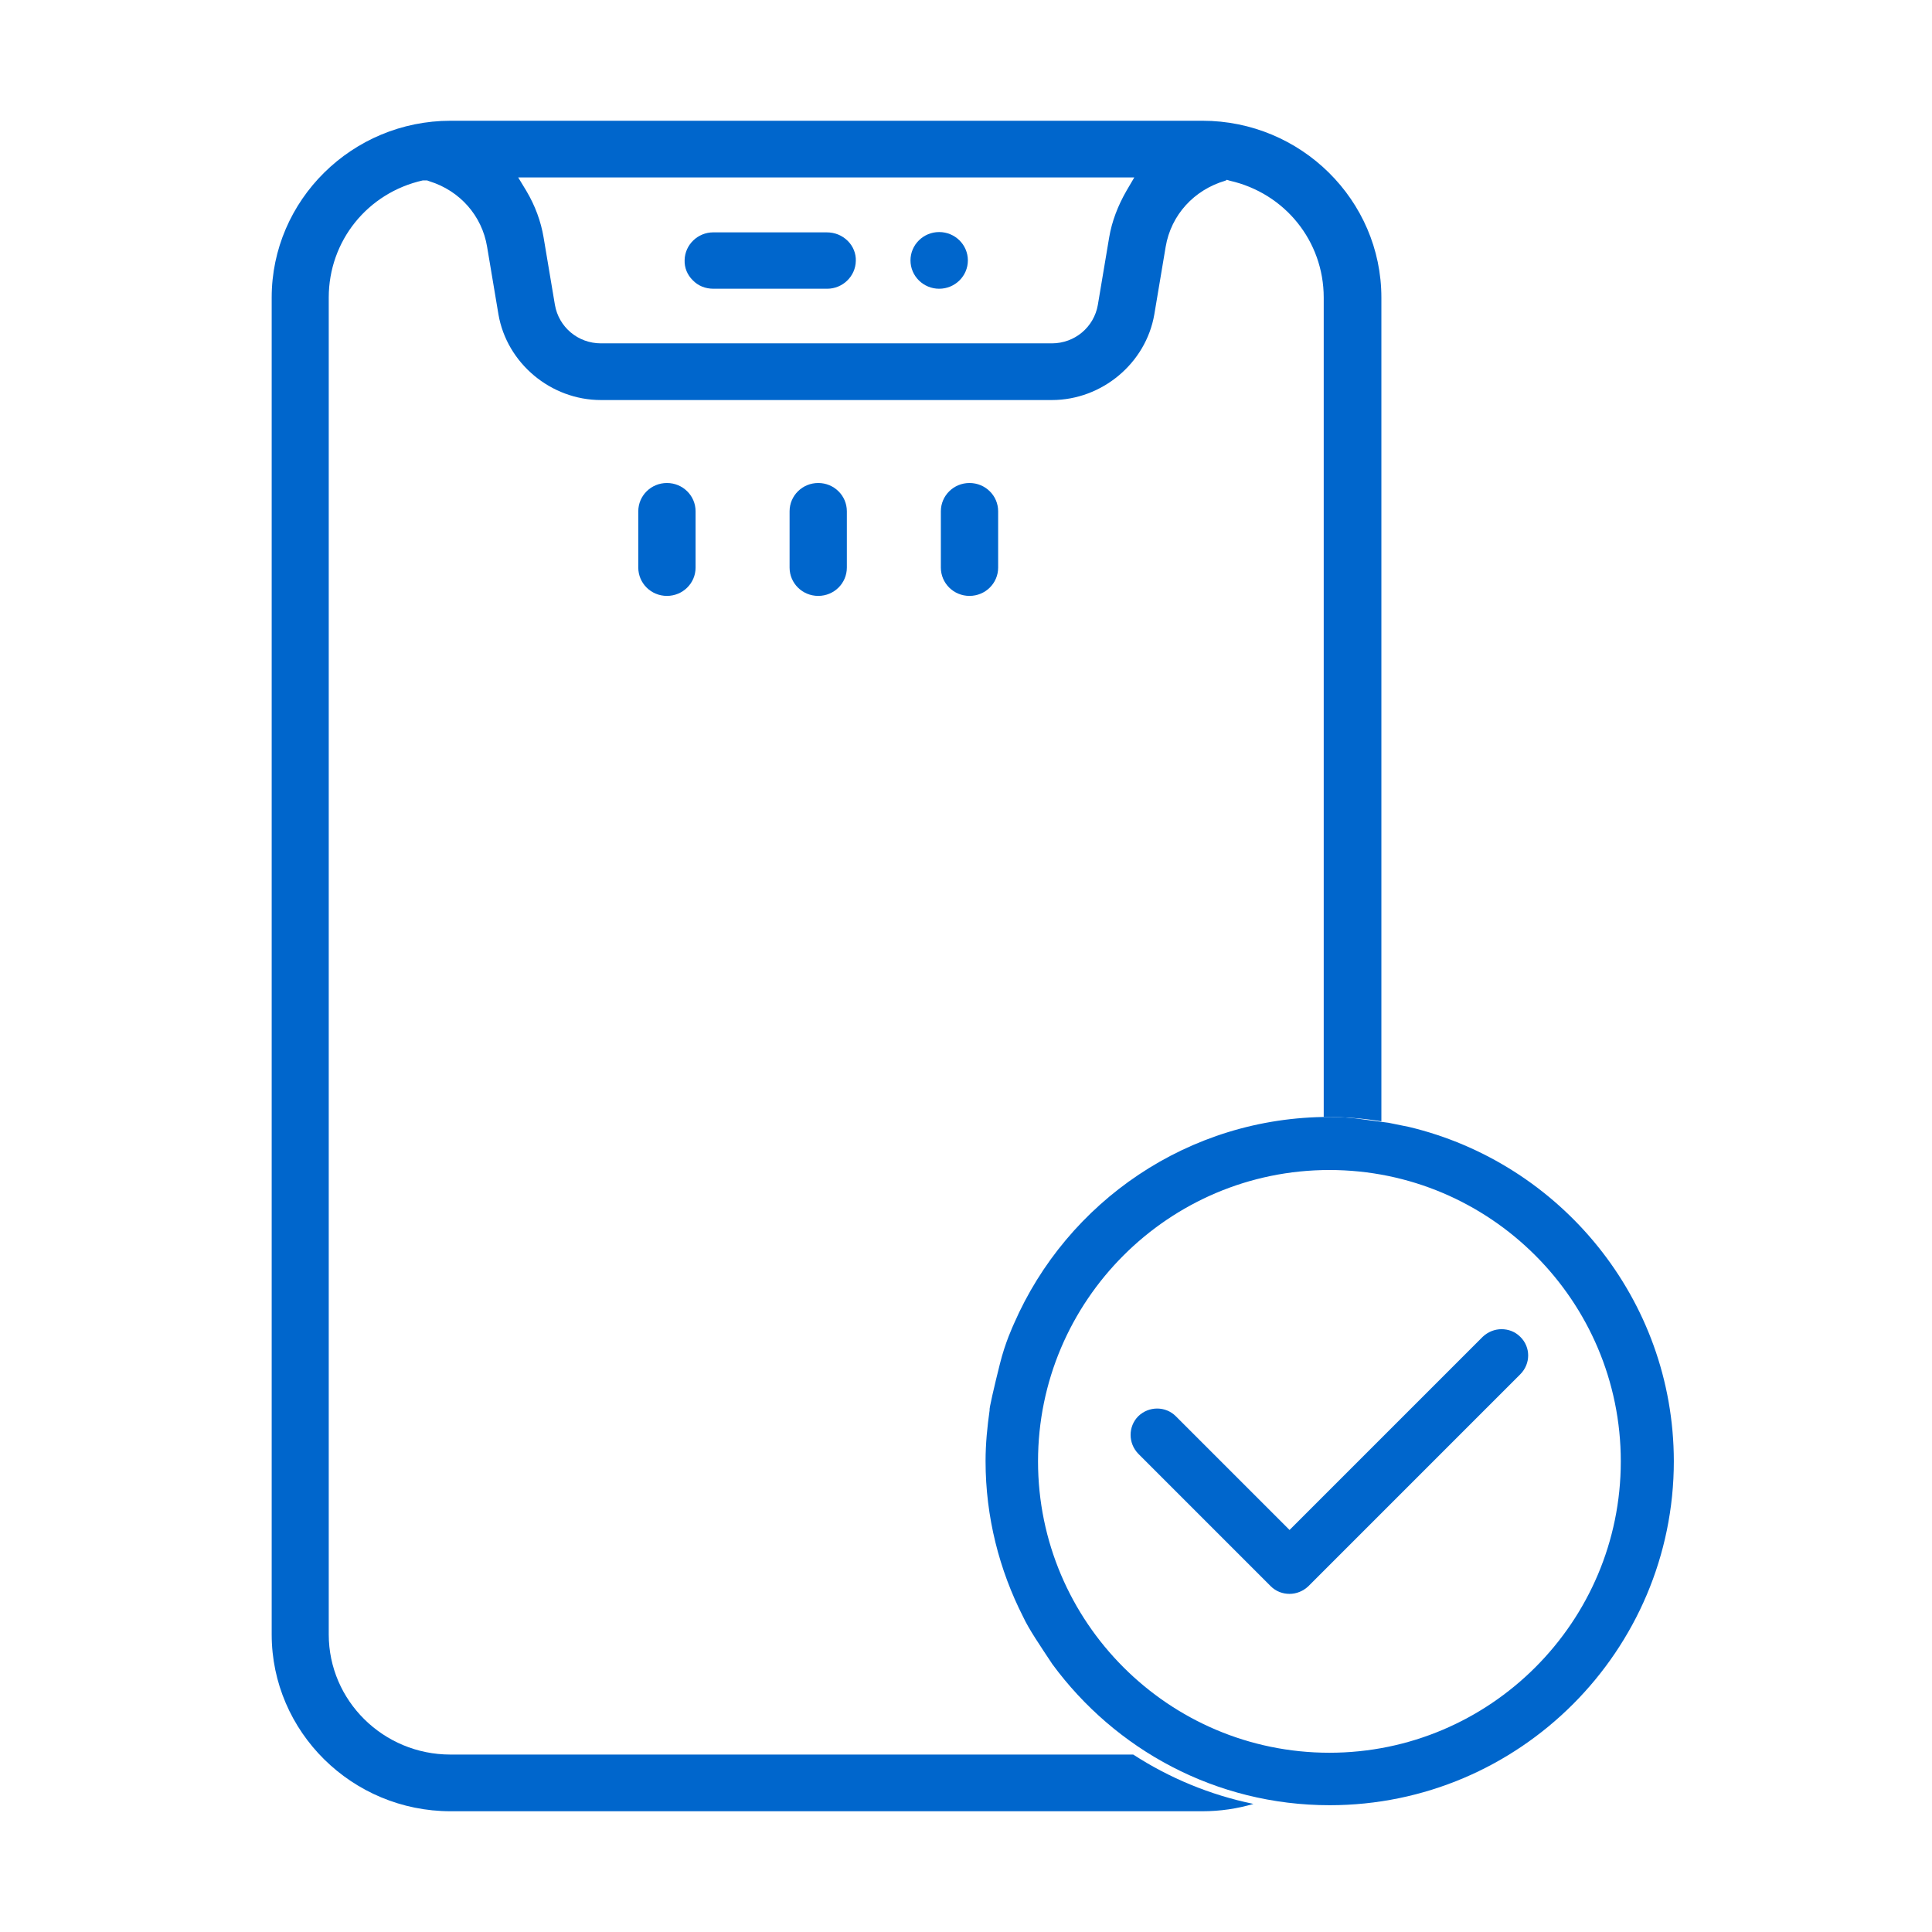
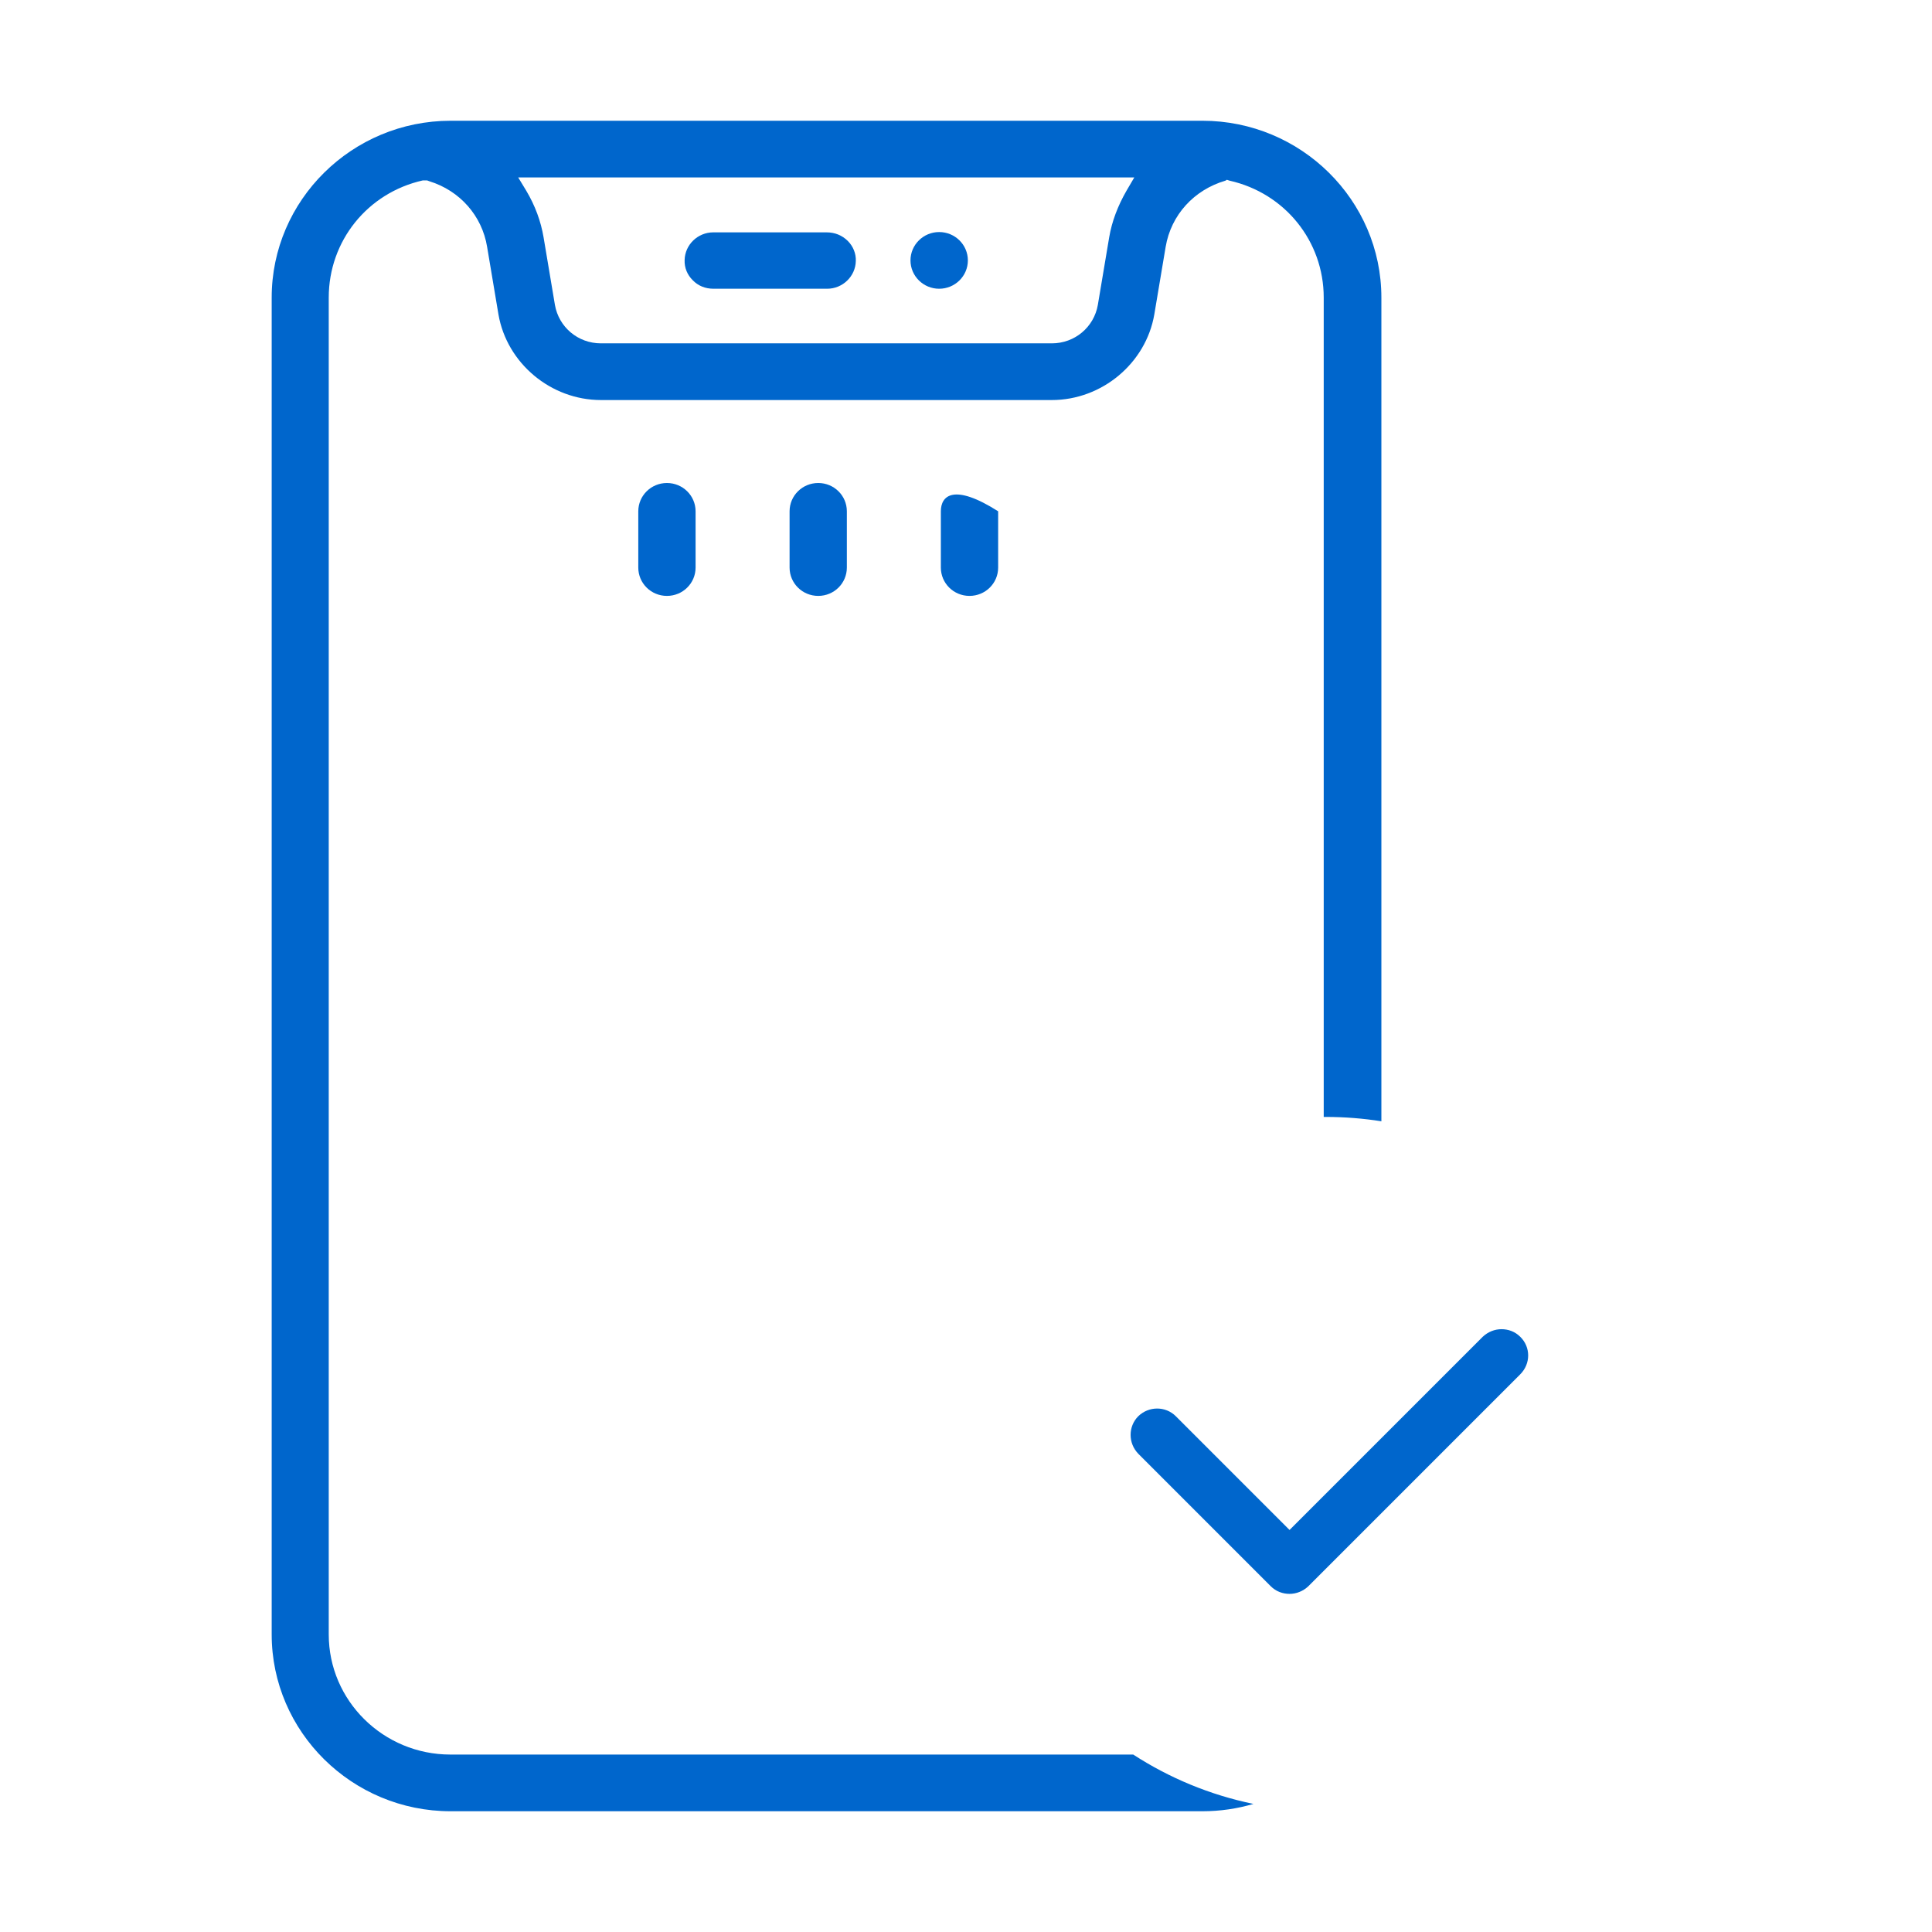
<svg xmlns="http://www.w3.org/2000/svg" width="64" height="64" viewBox="0 0 64 64" fill="none">
  <path d="M22.946 9.281C23.124 9.467 23.361 9.565 23.639 9.565H27.4C27.914 9.565 28.34 9.154 28.35 8.645C28.36 8.401 28.261 8.156 28.083 7.98C27.895 7.795 27.657 7.697 27.38 7.697H23.629C23.114 7.697 22.689 8.108 22.679 8.616C22.669 8.87 22.768 9.105 22.946 9.281Z" fill="#0066CC" />
  <path d="M30.161 8.626C30.161 9.144 30.587 9.565 31.111 9.565C31.636 9.565 32.062 9.144 32.062 8.626C32.062 8.108 31.636 7.687 31.111 7.687C30.587 7.687 30.161 8.108 30.161 8.626Z" fill="#0066CC" />
  <path fill-rule="evenodd" clip-rule="evenodd" d="M9 54.142C9 57.369 11.662 60 14.929 60H39.831C40.418 60 40.986 59.915 41.522 59.757C40.078 59.459 38.733 58.896 37.539 58.122H14.919C12.702 58.122 10.89 56.342 10.89 54.142V9.858C10.89 7.98 12.177 6.386 14.008 5.976H14.147L14.226 6.005C15.236 6.318 15.968 7.149 16.136 8.176L16.512 10.416C16.79 12.029 18.244 13.252 19.907 13.252H34.843C36.506 13.252 37.961 12.029 38.238 10.416L38.614 8.176C38.792 7.12 39.554 6.289 40.593 5.985L40.643 5.956L40.732 5.985C42.563 6.396 43.85 7.99 43.85 9.858V37C43.871 37 43.893 37 43.915 37C44.543 37 45.159 37.049 45.76 37.144V9.858C45.76 6.631 43.097 4 39.831 4H14.929C11.662 4 9 6.631 9 9.858V54.142ZM18.007 7.863C17.918 7.335 17.73 6.817 17.433 6.318L17.166 5.878H37.575L37.317 6.318C37.03 6.817 36.832 7.335 36.743 7.863L36.367 10.103C36.238 10.836 35.605 11.374 34.843 11.374H19.907C19.145 11.374 18.512 10.836 18.383 10.103L18.007 7.863Z" fill="#0066CC" />
  <path d="M23.639 9.467C23.381 9.467 23.173 9.379 23.015 9.213C22.857 9.046 22.768 8.841 22.777 8.616C22.787 8.156 23.163 7.785 23.629 7.785H27.38C27.637 7.785 27.845 7.873 28.003 8.039C28.162 8.196 28.251 8.411 28.241 8.636C28.231 9.095 27.855 9.467 27.39 9.467H23.639ZM31.111 9.467C30.646 9.467 30.26 9.095 30.26 8.626C30.26 8.156 30.636 7.785 31.111 7.785C31.586 7.785 31.963 8.156 31.963 8.626C31.963 9.095 31.576 9.467 31.111 9.467Z" fill="#0066CC" />
-   <path d="M31.167 16.937V18.802C31.167 19.321 31.591 19.74 32.116 19.74C32.641 19.74 33.065 19.321 33.065 18.802V16.937C33.065 16.419 32.641 16 32.116 16C31.591 16 31.167 16.419 31.167 16.937Z" fill="#0066CC" />
+   <path d="M31.167 16.937V18.802C31.167 19.321 31.591 19.74 32.116 19.74C32.641 19.74 33.065 19.321 33.065 18.802V16.937C31.591 16 31.167 16.419 31.167 16.937Z" fill="#0066CC" />
  <path d="M21.144 16.938V18.802C21.144 19.321 21.568 19.74 22.093 19.74C22.618 19.74 23.042 19.321 23.042 18.802V16.938C23.042 16.419 22.618 16 22.093 16C21.568 16 21.144 16.419 21.144 16.938Z" fill="#0066CC" />
  <path d="M26.156 16.937V18.802C26.156 19.321 26.58 19.74 27.105 19.74C27.63 19.74 28.053 19.321 28.053 18.802V16.937C28.053 16.419 27.63 16 27.105 16C26.58 16 26.156 16.419 26.156 16.937Z" fill="#0066CC" />
-   <path d="M46.67 37.33L46 37.194L44.913 37.049C44.806 37.039 44.699 37.029 44.592 37.02C44.408 37.01 44.223 37 44.039 37C39.368 37 35.348 39.816 33.59 43.846C33.561 43.914 33.299 44.467 33.124 45.176C32.94 45.904 32.755 46.711 32.784 46.701C32.706 47.254 32.648 47.818 32.648 48.4C32.648 50.255 33.105 52.012 33.891 53.556C34.085 53.974 34.445 54.498 34.862 55.129C36.94 57.955 40.271 59.8 44.048 59.8C50.331 59.8 55.448 54.683 55.448 48.4C55.439 43.03 51.69 38.525 46.67 37.33ZM44.039 58.062C38.717 58.062 34.386 53.731 34.386 48.41C34.386 43.089 38.717 38.758 44.039 38.758C49.36 38.758 53.691 43.089 53.691 48.41C53.691 53.731 49.36 58.062 44.039 58.062Z" fill="#0066CC" />
  <path d="M50.36 44.283C50.185 44.108 49.962 44.031 49.739 44.031C49.515 44.031 49.292 44.118 49.117 44.283L42.718 50.682L38.95 46.914C38.611 46.575 38.057 46.575 37.707 46.914C37.368 47.254 37.368 47.808 37.707 48.157L42.096 52.547C42.271 52.721 42.495 52.799 42.718 52.799C42.941 52.799 43.165 52.712 43.34 52.547L50.36 45.526C50.71 45.176 50.71 44.623 50.36 44.283Z" fill="#0066CC" />
</svg>